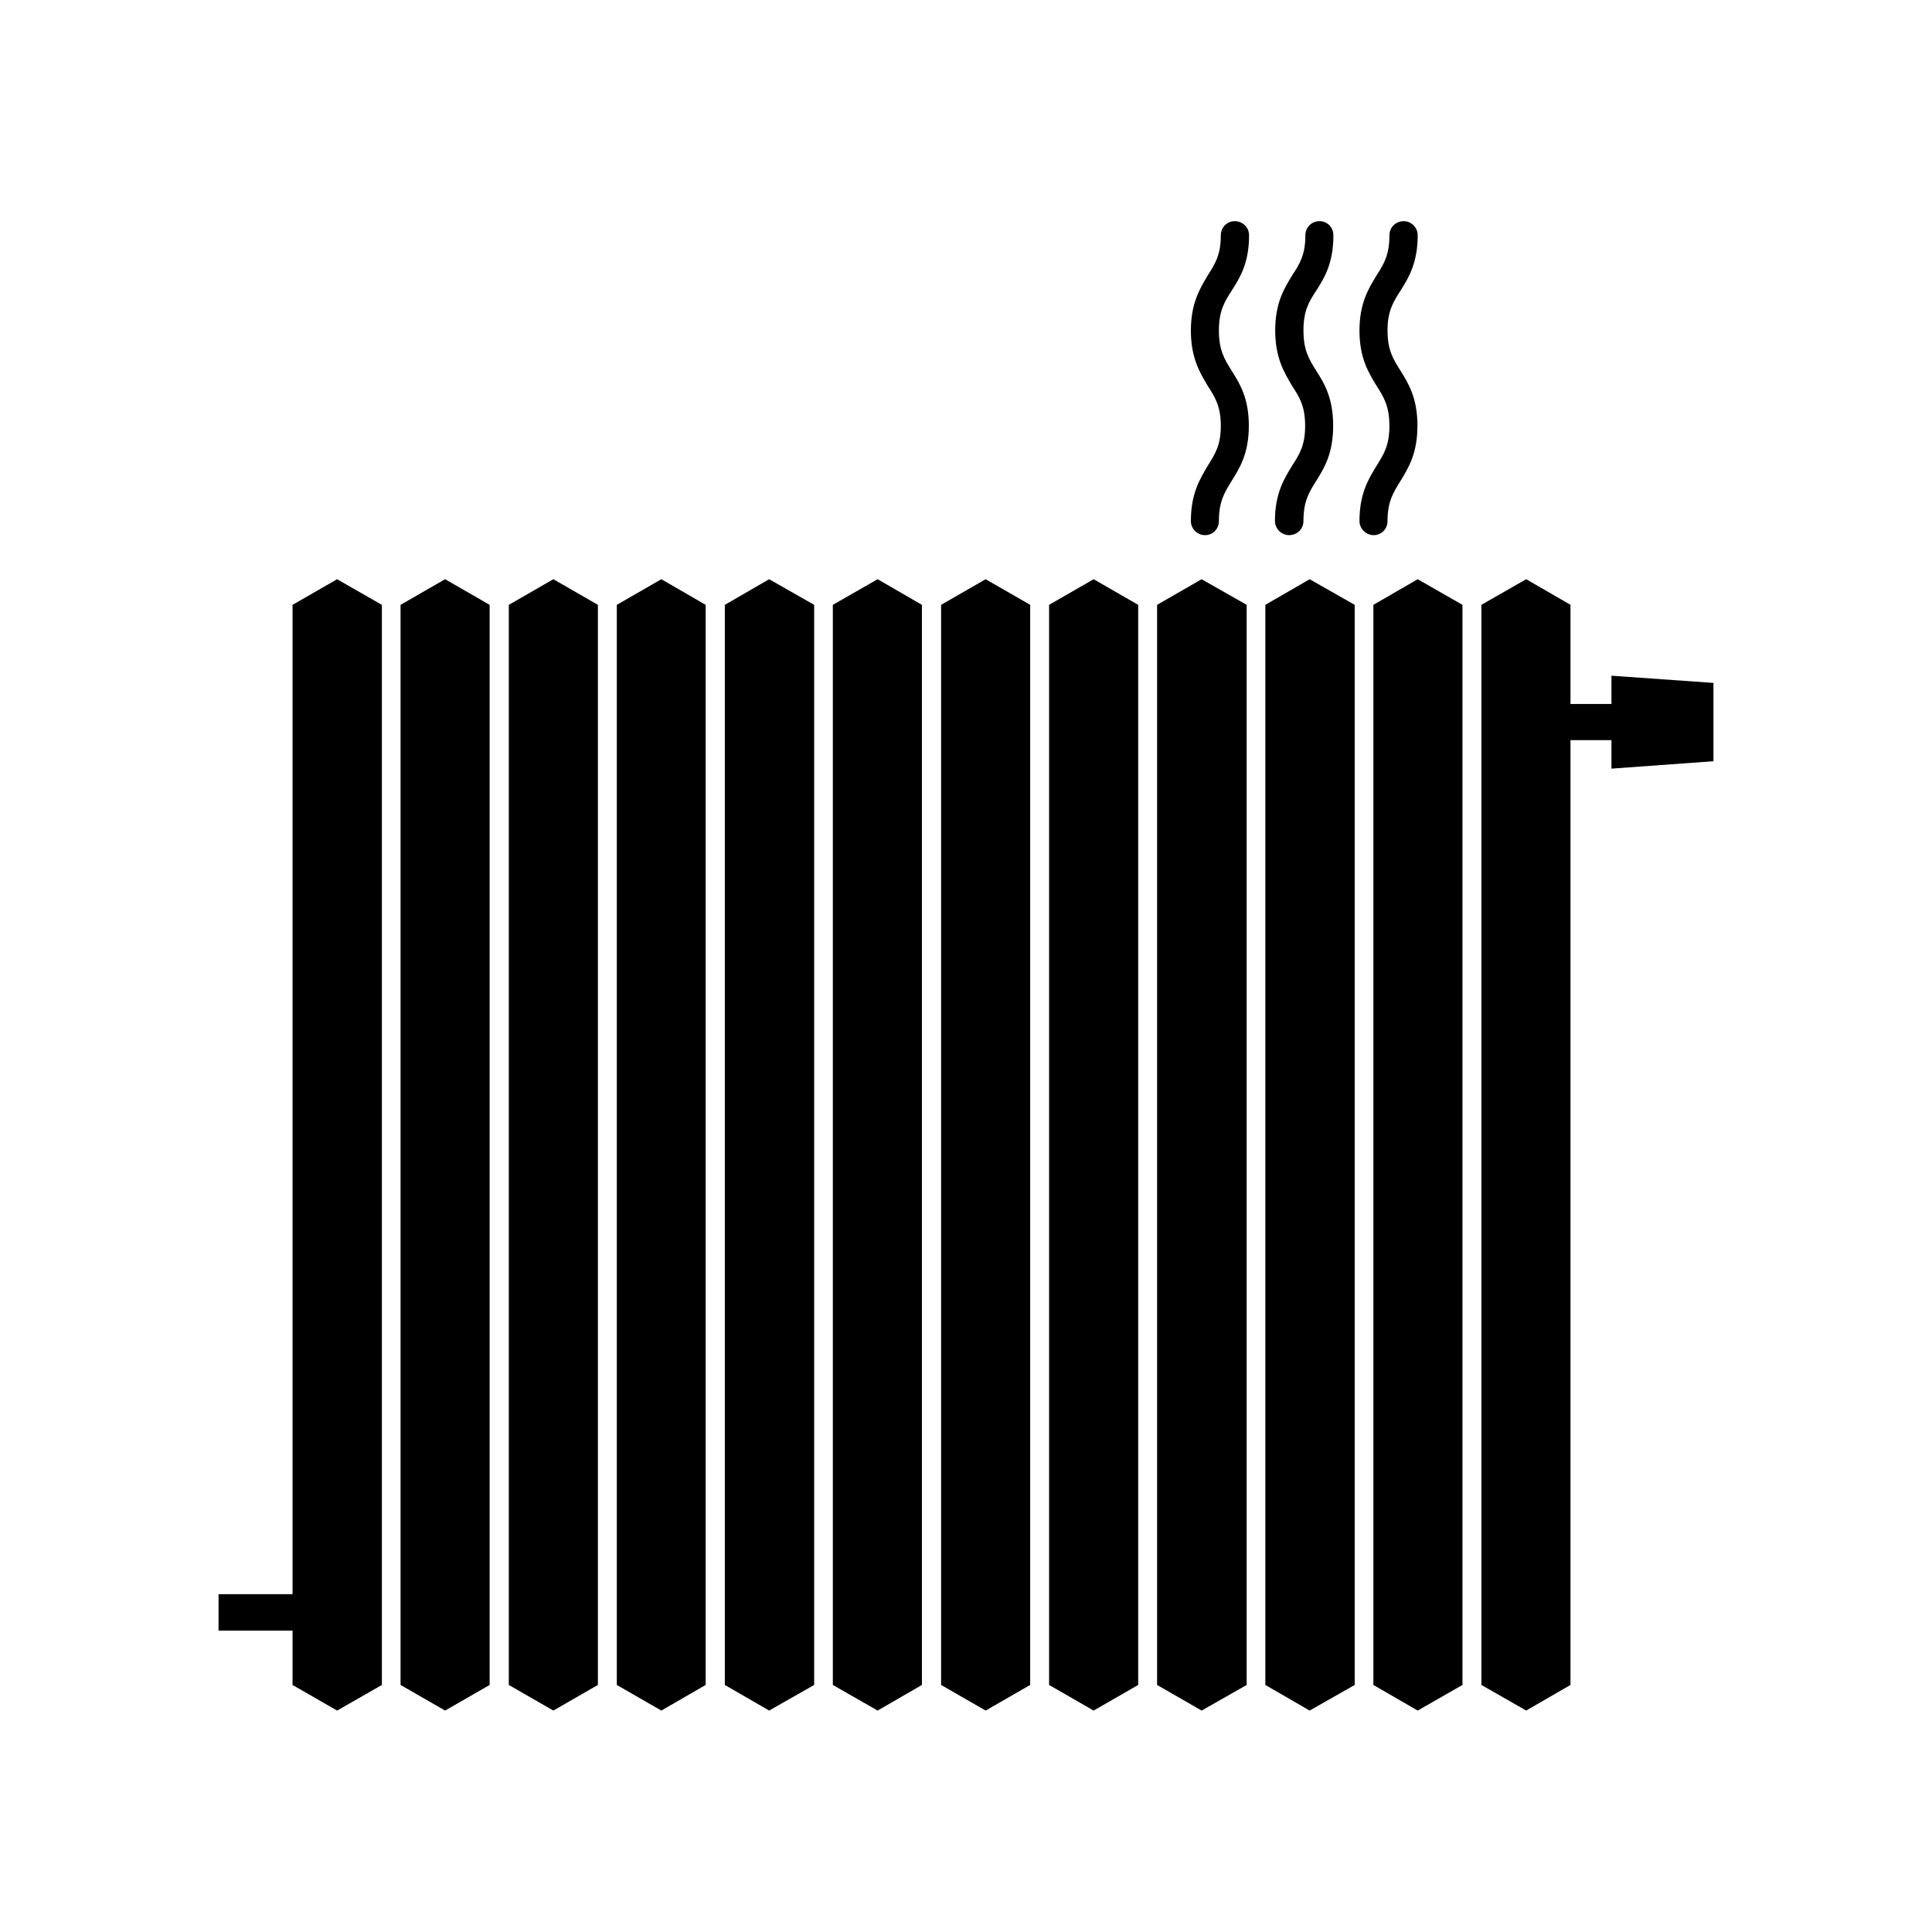
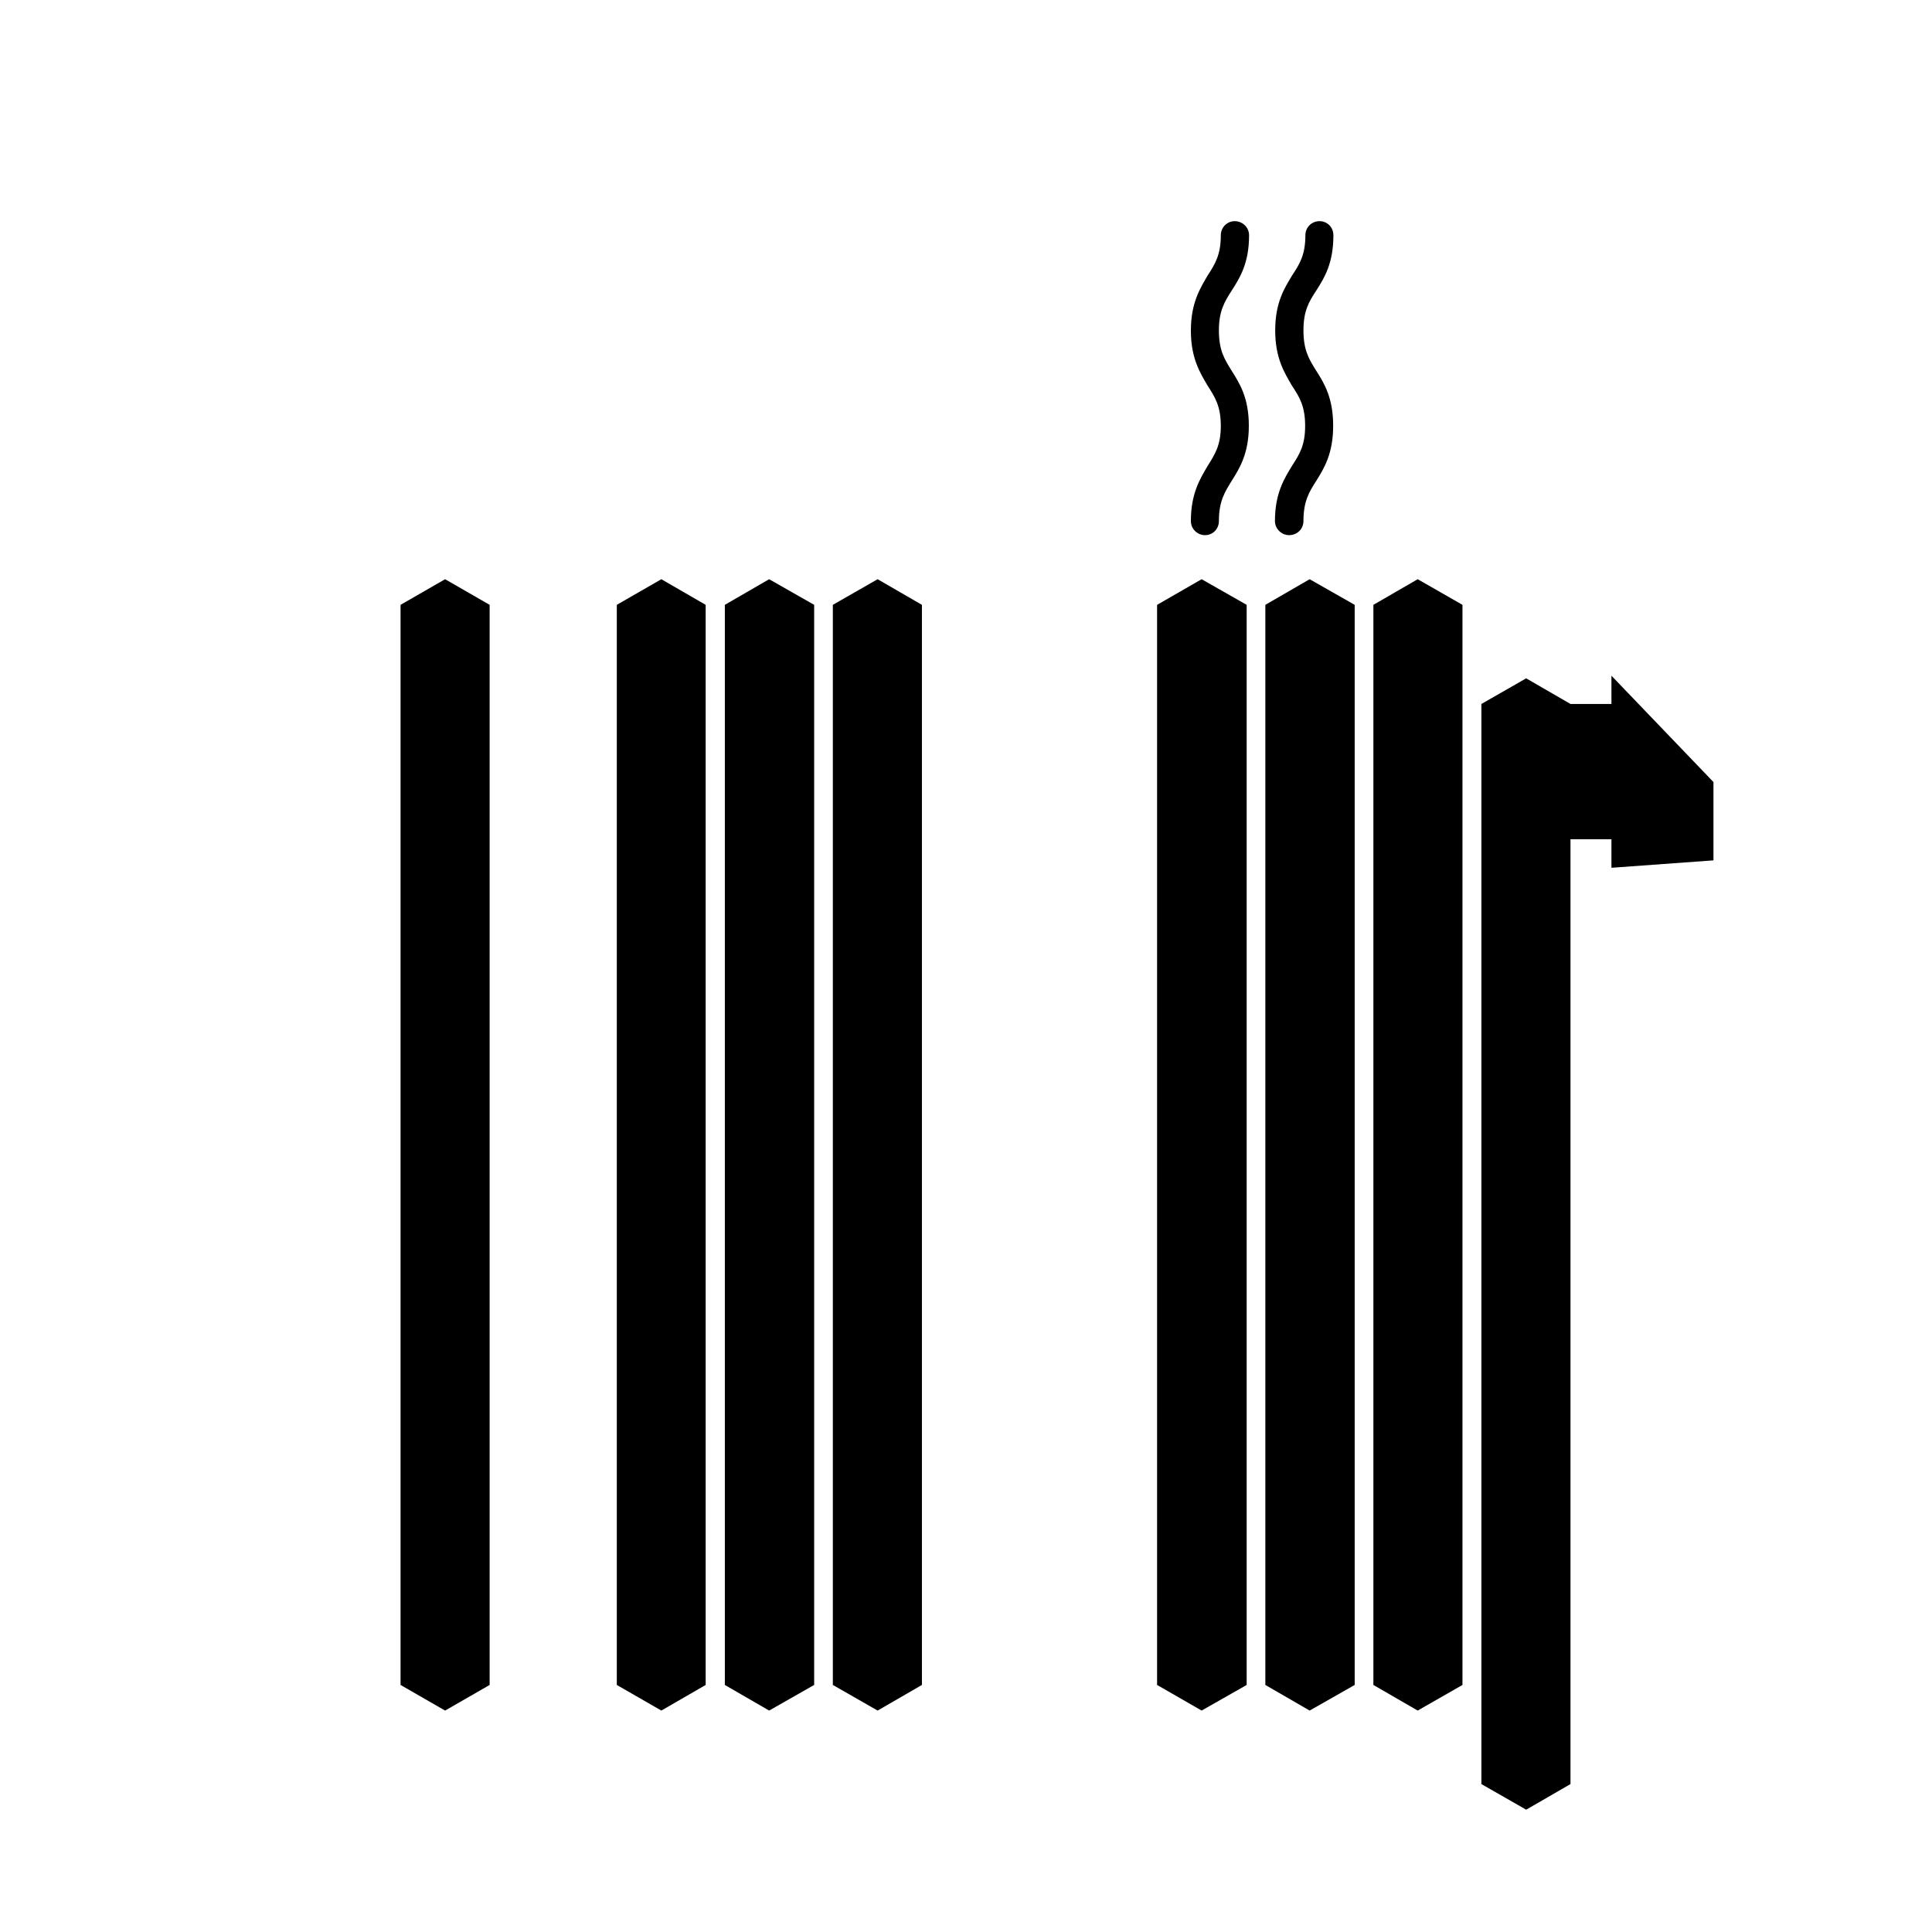
<svg xmlns="http://www.w3.org/2000/svg" fill="#000000" width="800px" height="800px" version="1.1" viewBox="144 144 512 512">
  <g>
-     <path d="m221.53 304.29v262.19h-19.613v9.645h19.613v14.41l11.805 6.789 11.867-6.789v-286.24l-11.867-6.793z" />
    <path d="m250.15 304.29v286.24l11.805 6.789 11.805-6.789v-286.24l-11.805-6.793z" />
-     <path d="m278.84 304.29v286.24l11.805 6.789 11.805-6.789v-286.24l-11.805-6.793z" />
    <path d="m307.46 304.29v286.24l11.805 6.789 11.742-6.789v-286.24l-11.742-6.793z" />
    <path d="m336.09 304.29v286.24l11.742 6.789 11.93-6.789v-286.24l-11.93-6.793z" />
    <path d="m364.71 304.29v286.24l11.867 6.789 11.742-6.789v-286.24l-11.742-6.793z" />
-     <path d="m393.4 304.29v286.24l11.805 6.789 11.805-6.789v-286.24l-11.805-6.793z" />
-     <path d="m422.02 304.29v286.24l11.805 6.789 11.805-6.789v-286.24l-11.805-6.793z" />
    <path d="m450.64 304.29v286.24l11.805 6.789 11.934-6.789v-286.24l-11.934-6.793z" />
    <path d="m479.33 304.29v286.24l11.742 6.789 11.934-6.789v-286.24l-11.934-6.793z" />
    <path d="m507.96 304.29v286.24l11.742 6.789 11.867-6.789v-286.24l-11.867-6.793z" />
-     <path d="m571.05 323.07v7.488h-10.855v-26.273l-11.742-6.793-11.867 6.793v286.24l11.867 6.789 11.742-6.789v-250.38h10.855v7.551l27.035-1.965v-20.754z" />
+     <path d="m571.05 323.07v7.488h-10.855l-11.742-6.793-11.867 6.793v286.24l11.867 6.789 11.742-6.789v-250.38h10.855v7.551l27.035-1.965v-20.754z" />
    <path d="m463.34 285.82c-2.031 0-3.746-1.648-3.746-3.746 0-7.363 2.477-11.234 4.441-14.598 1.902-3.047 3.492-5.394 3.492-10.598s-1.523-7.617-3.492-10.664c-1.969-3.363-4.441-7.234-4.441-14.598 0-7.363 2.477-11.234 4.441-14.598 1.969-3.047 3.492-5.457 3.492-10.66 0-2.094 1.648-3.746 3.68-3.746 2.094 0 3.809 1.648 3.809 3.746 0 7.363-2.41 11.234-4.57 14.598-1.902 2.981-3.426 5.394-3.426 10.598 0 5.269 1.461 7.617 3.363 10.664 2.16 3.426 4.57 7.234 4.57 14.598 0 7.359-2.41 11.23-4.57 14.66-1.84 2.981-3.363 5.394-3.363 10.598 0 2.094-1.586 3.746-3.68 3.746z" />
    <path d="m485.62 285.82c-1.969 0-3.746-1.648-3.746-3.746 0-7.363 2.477-11.234 4.508-14.598 1.969-3.047 3.492-5.394 3.492-10.598s-1.461-7.617-3.492-10.664c-1.969-3.426-4.441-7.234-4.441-14.66 0-7.426 2.477-11.234 4.508-14.598 1.965-2.984 3.488-5.394 3.488-10.598 0-2.094 1.648-3.746 3.746-3.746 2.094 0 3.68 1.648 3.68 3.746 0 7.363-2.348 11.234-4.508 14.598-1.965 2.981-3.426 5.394-3.426 10.598 0 5.269 1.461 7.617 3.363 10.664 2.156 3.363 4.508 7.234 4.508 14.598 0 7.359-2.352 11.23-4.508 14.66-1.902 2.981-3.363 5.394-3.363 10.598 0 2.094-1.652 3.746-3.809 3.746z" />
-     <path d="m508.02 285.82c-1.969 0-3.746-1.648-3.746-3.746 0-7.363 2.477-11.234 4.508-14.598 1.902-3.047 3.426-5.394 3.426-10.598s-1.461-7.617-3.426-10.664c-2.031-3.363-4.508-7.234-4.508-14.598 0-7.363 2.477-11.234 4.508-14.598 1.969-3.047 3.43-5.457 3.43-10.66 0-2.094 1.648-3.746 3.809-3.746 1.969 0 3.68 1.648 3.68 3.746 0 7.363-2.41 11.234-4.508 14.598-1.902 2.981-3.488 5.394-3.488 10.598 0 5.269 1.523 7.617 3.426 10.664 2.094 3.363 4.508 7.234 4.508 14.598 0 7.359-2.414 11.23-4.508 14.66-1.84 2.981-3.426 5.394-3.426 10.598 0 2.094-1.586 3.746-3.684 3.746z" />
  </g>
</svg>